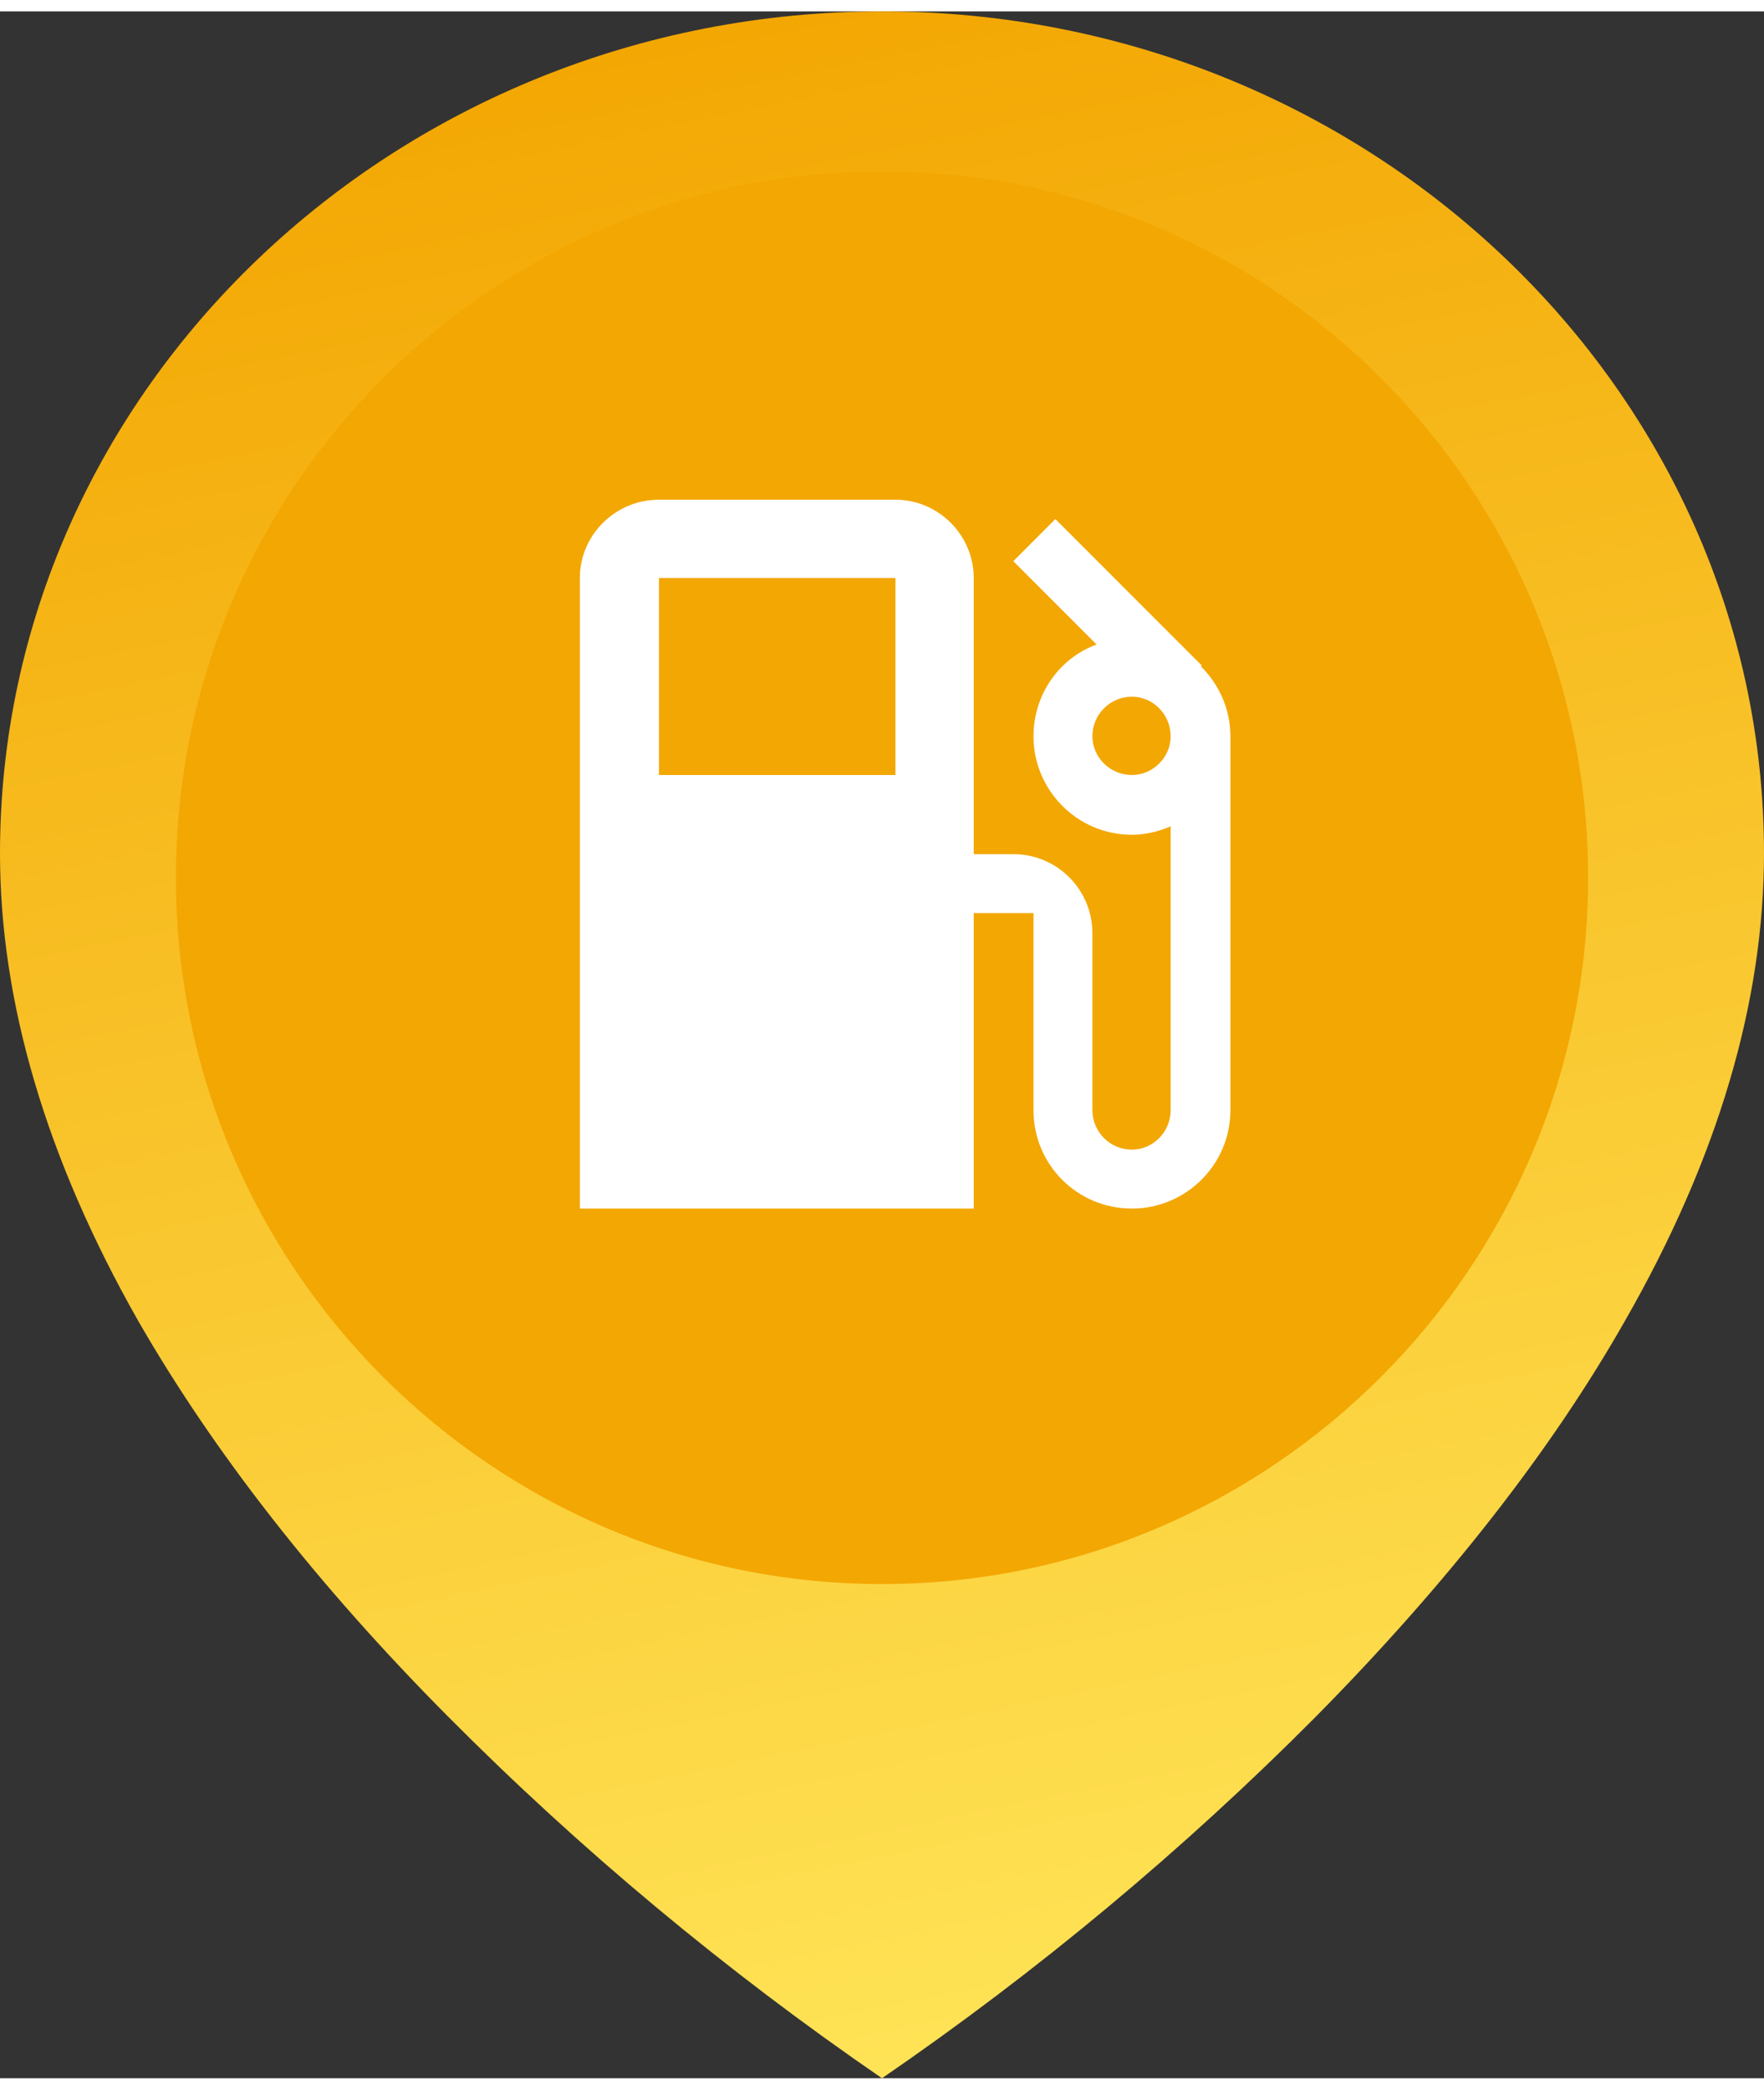
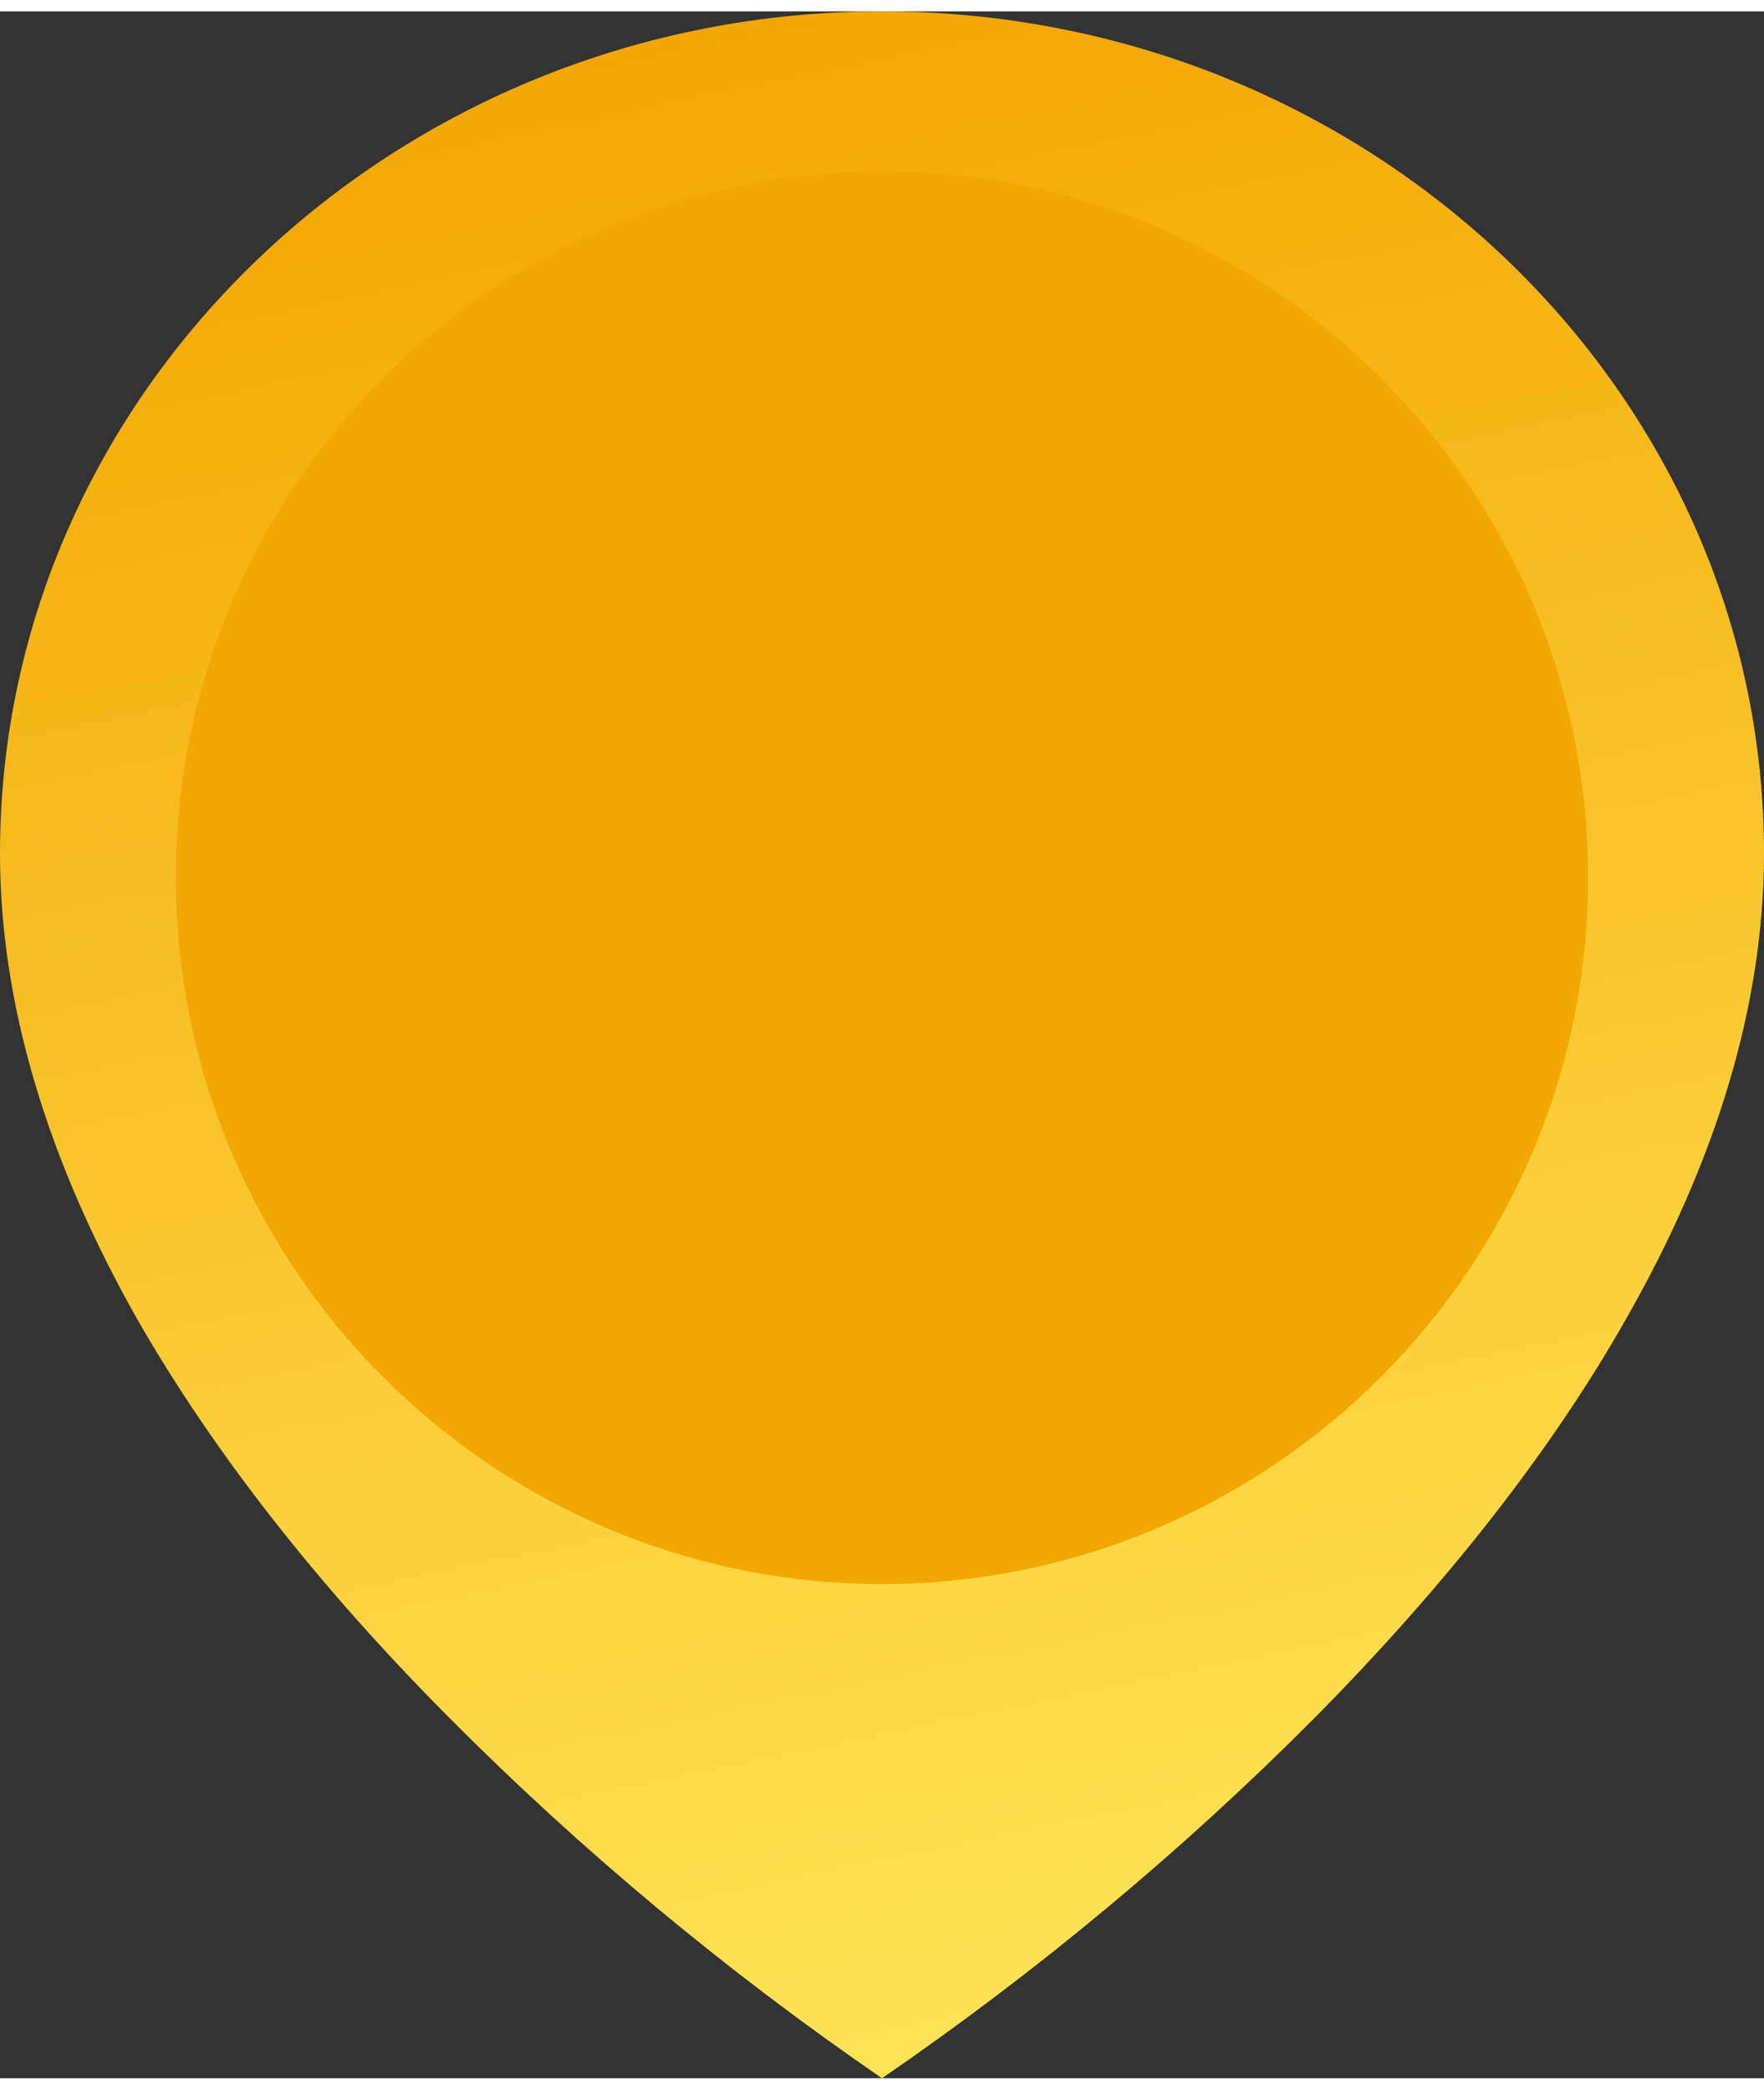
<svg xmlns="http://www.w3.org/2000/svg" xml:space="preserve" width="38px" height="45px" version="1.1" style="shape-rendering:geometricPrecision; text-rendering:geometricPrecision; image-rendering:optimizeQuality; fill-rule:evenodd; clip-rule:evenodd" viewBox="0 0 209600 245500">
  <rect x="0" y="0" width="209600" height="245500" fill="#333333" stroke="none" />
  <defs>
    <style type="text/css">
   
    .fil0 {fill:#F3A703}
    .fil2 {fill:white}
    .fil1 {fill:url(#id0)}
   
  </style>
    <linearGradient id="id0" gradientUnits="userSpaceOnUse" x1="80100" y1="3200" x2="129500" y2="242300">
      <stop offset="0" style="stop-opacity:1; stop-color:#F3A703" />
      <stop offset="1" style="stop-opacity:1; stop-color:#FFE457" />
    </linearGradient>
  </defs>
  <g id="Слой_x0020_1">
    <g id="_2334882749136">
      <path class="fil0" d="M104800 13900c48700,0 88200,39500 88200,88200 0,48700 -39500,88300 -88200,88300 -48700,0 -88300,-39600 -88300,-88300 0,-48700 39600,-88200 88300,-88200z" />
      <path class="fil1" d="M104800 0c-57800,0 -104800,44900 -104800,100000 0,17700 5500,36300 16400,55500 8900,15500 21200,31300 36800,47000 15800,15900 33100,30300 51600,43000 18500,-12700 35800,-27100 51600,-43000 15500,-15700 27900,-31500 36700,-47000 11000,-19200 16500,-37800 16500,-55500 0,-55100 -47000,-100000 -104800,-100000l0 0zm0 186800c-46300,0 -83900,-37700 -83900,-83900 0,-46300 37600,-83900 83900,-83900 46300,0 83900,37600 83900,83900 0,46200 -37600,83900 -83900,83900zm0 0z" />
-       <path class="fil2" d="M142700 77800l100 -100 -17400 -17400 -5000 5000 9900 9900c-4400,1600 -7500,5900 -7500,10900 0,6400 5200,11700 11700,11700 1600,0 3200,-400 4600,-1000l0 33700c0,2600 -2100,4700 -4600,4700 -2600,0 -4700,-2100 -4700,-4700l0 -21000c0,-5200 -4200,-9400 -9400,-9400l-4700 0 0 -32800c0,-5100 -4200,-9300 -9300,-9300l-28100 0c-5200,0 -9400,4200 -9400,9300l0 74900 46800 0 0 -35100 7100 0 0 23400c0,6500 5200,11700 11700,11700 6400,0 11700,-5200 11700,-11700l0 -44400c0,-3300 -1400,-6200 -3500,-8300zm-36300 12900l-28100 0 0 -23400 28100 0 0 23400zm28100 0c-2600,0 -4700,-2100 -4700,-4600 0,-2600 2100,-4700 4700,-4700 2500,0 4600,2100 4600,4700 0,2500 -2100,4600 -4600,4600z" />
    </g>
  </g>
</svg>